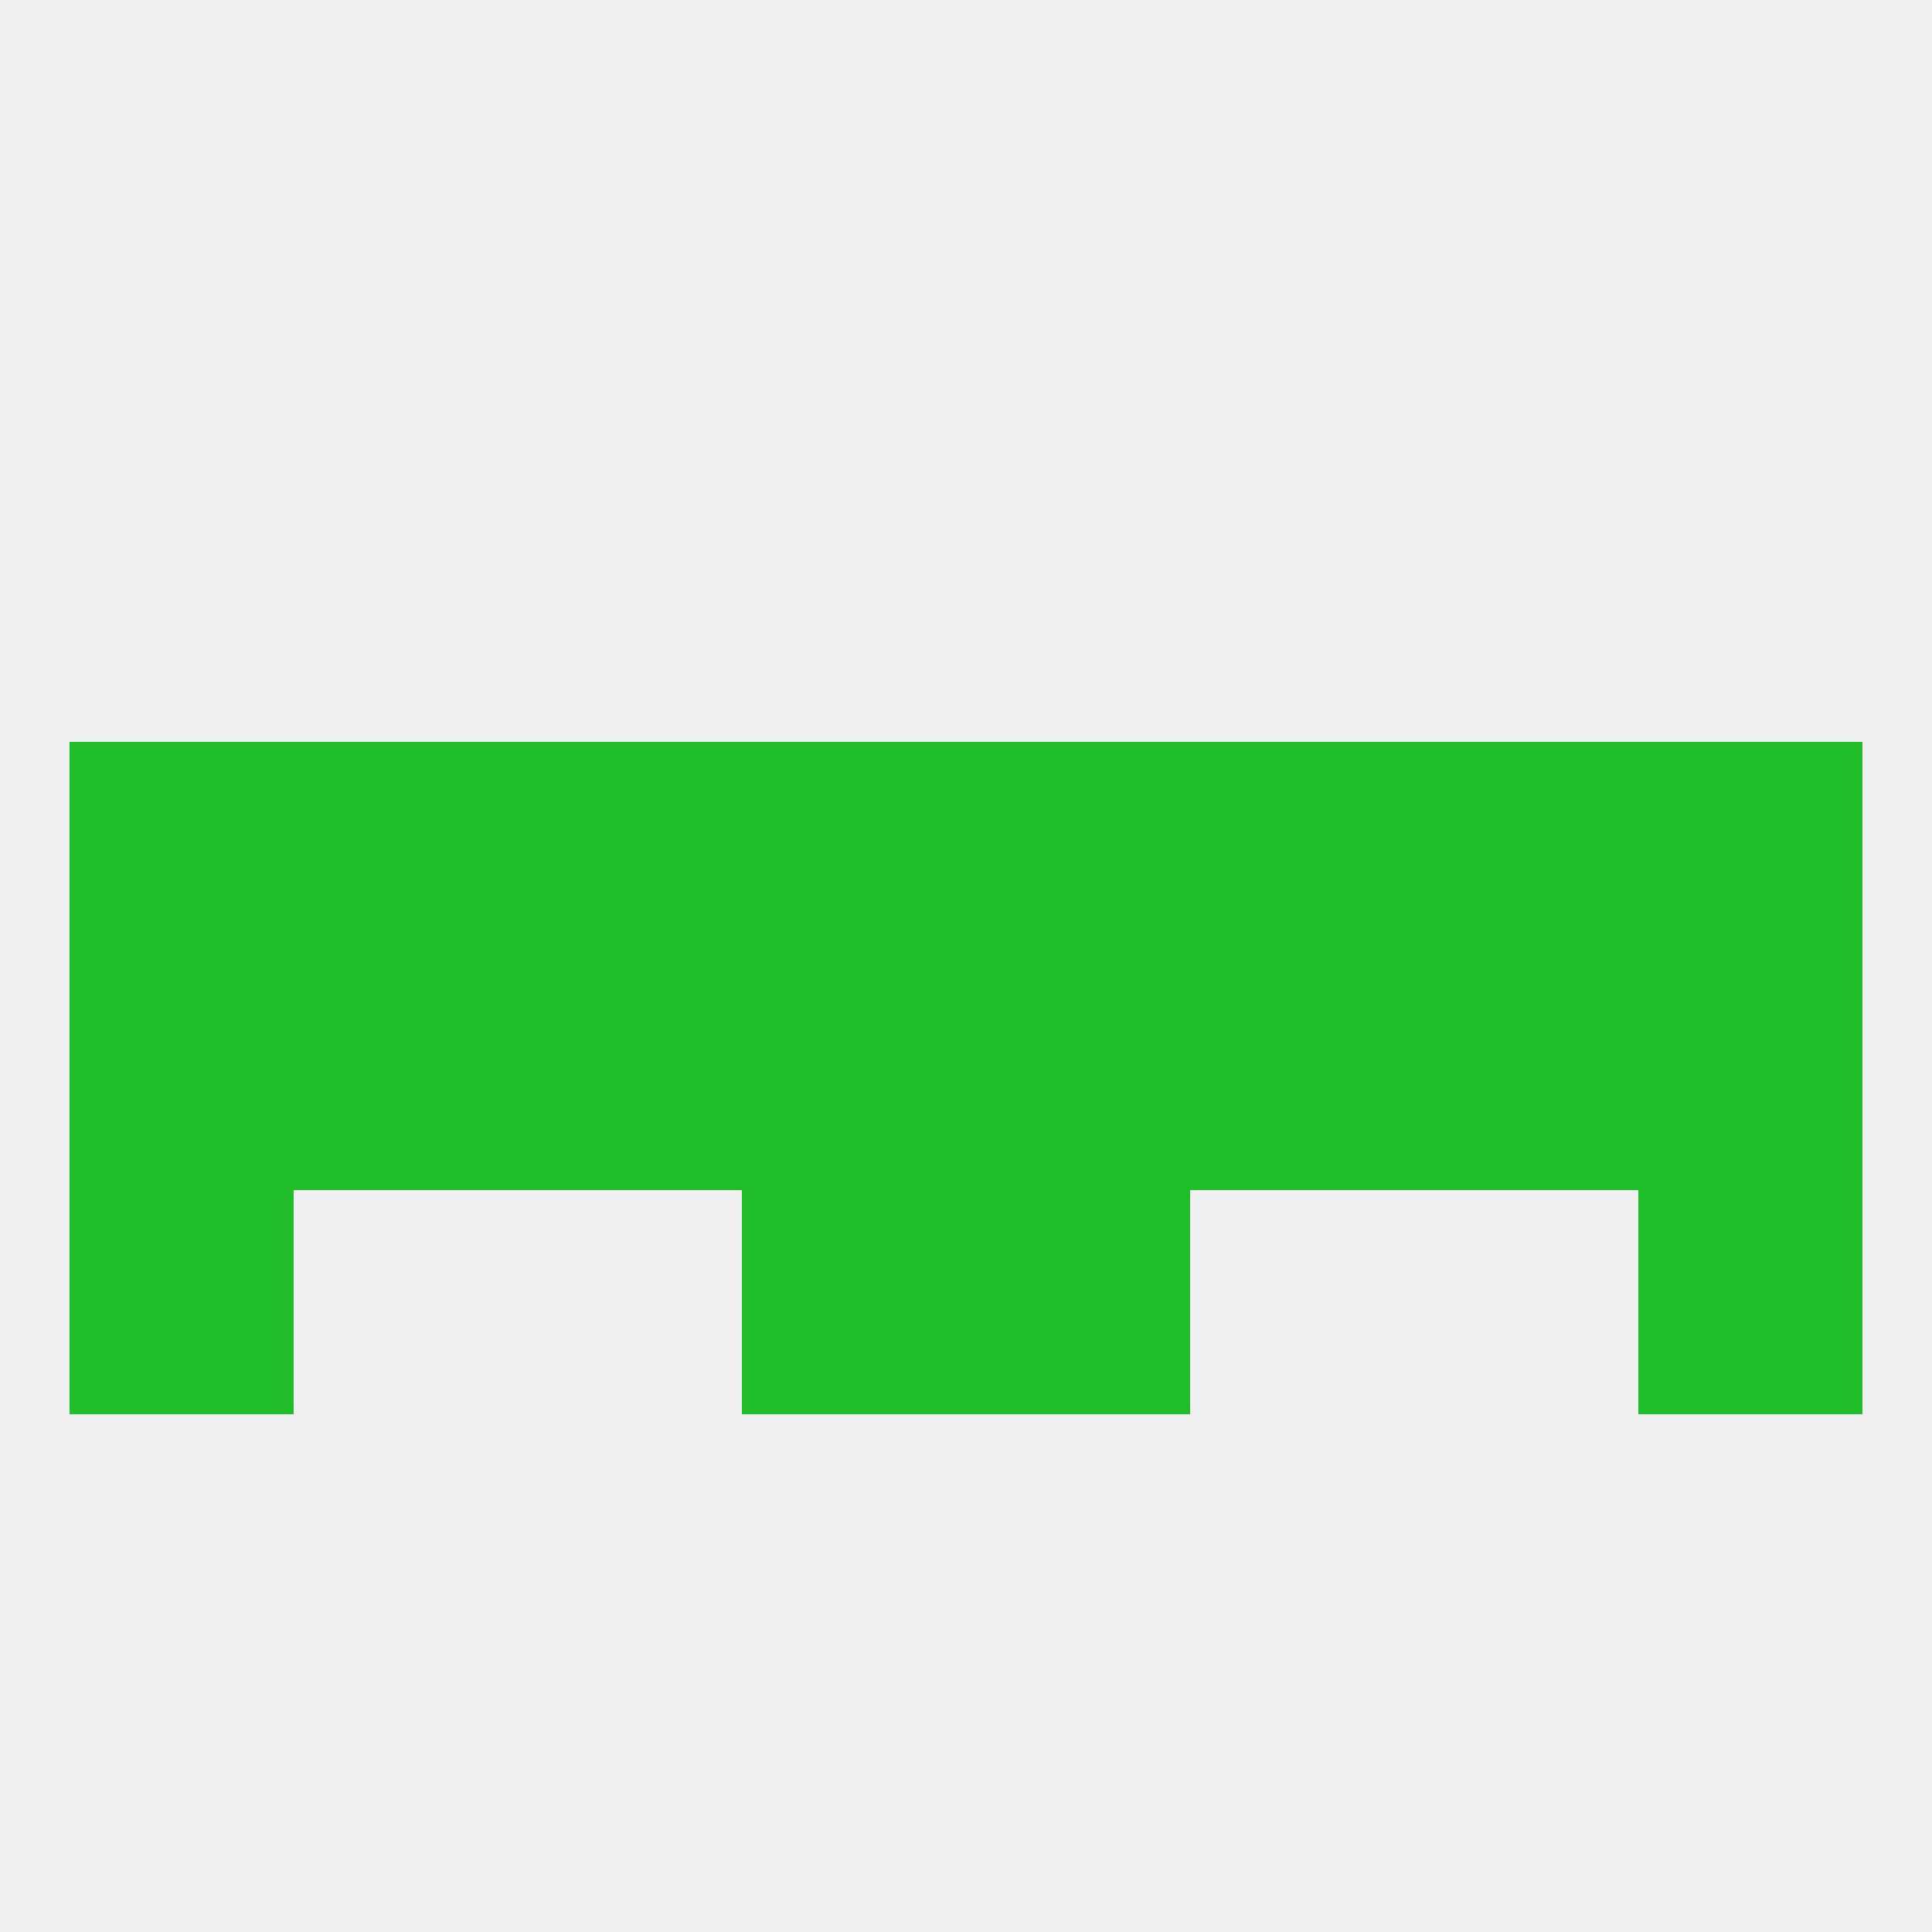
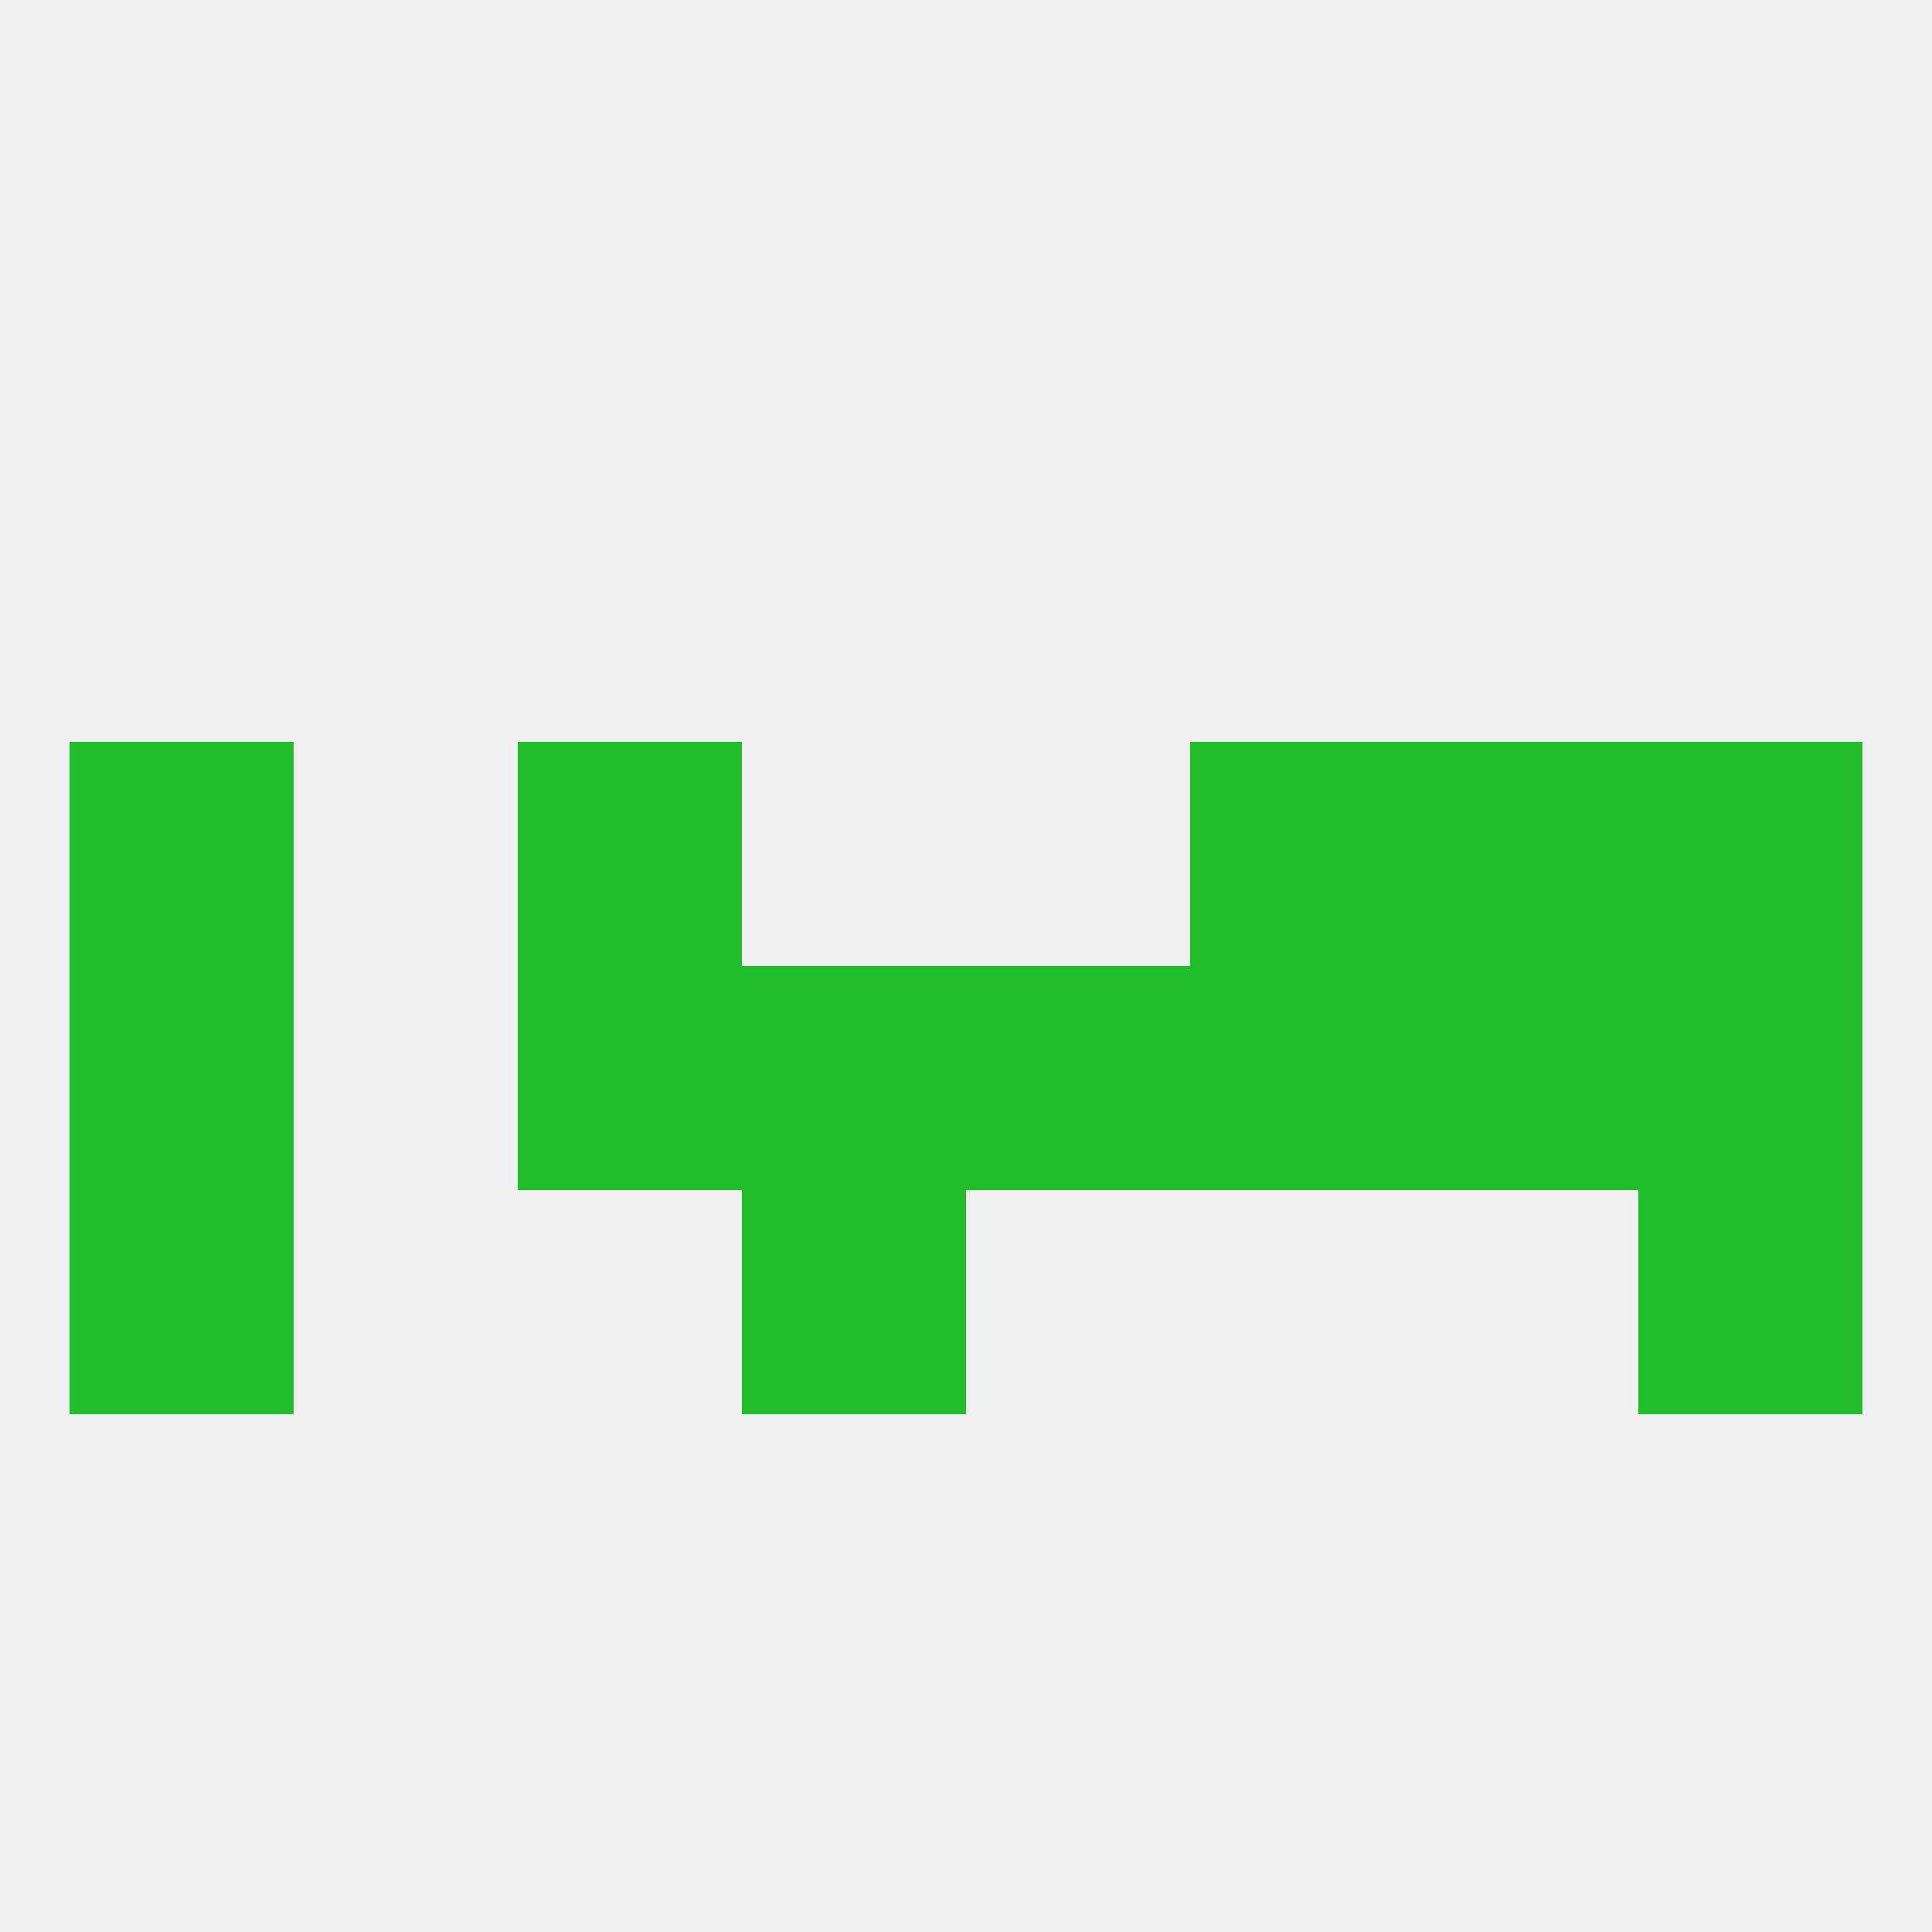
<svg xmlns="http://www.w3.org/2000/svg" version="1.1" baseprofile="full" width="250" height="250" viewBox="0 0 250 250">
  <rect width="100%" height="100%" fill="rgba(240,240,240,255)" />
  <rect x="183" y="125" width="29" height="29" fill="rgba(33,190,44,255)" />
  <rect x="96" y="125" width="29" height="29" fill="rgba(33,190,44,255)" />
  <rect x="212" y="125" width="29" height="29" fill="rgba(33,190,44,255)" />
  <rect x="67" y="125" width="29" height="29" fill="rgba(33,190,44,255)" />
  <rect x="154" y="125" width="29" height="29" fill="rgba(33,190,44,255)" />
  <rect x="125" y="125" width="29" height="29" fill="rgba(33,190,44,255)" />
  <rect x="9" y="125" width="29" height="29" fill="rgba(33,190,44,255)" />
-   <rect x="38" y="125" width="29" height="29" fill="rgba(33,190,44,255)" />
-   <rect x="125" y="154" width="29" height="29" fill="rgba(33,190,44,255)" />
  <rect x="9" y="154" width="29" height="29" fill="rgba(33,190,44,255)" />
  <rect x="212" y="154" width="29" height="29" fill="rgba(33,190,44,255)" />
  <rect x="96" y="154" width="29" height="29" fill="rgba(33,190,44,255)" />
-   <rect x="96" y="96" width="29" height="29" fill="rgba(33,190,44,255)" />
-   <rect x="125" y="96" width="29" height="29" fill="rgba(33,190,44,255)" />
  <rect x="154" y="96" width="29" height="29" fill="rgba(33,190,44,255)" />
  <rect x="183" y="96" width="29" height="29" fill="rgba(33,190,44,255)" />
  <rect x="9" y="96" width="29" height="29" fill="rgba(33,190,44,255)" />
  <rect x="212" y="96" width="29" height="29" fill="rgba(33,190,44,255)" />
  <rect x="67" y="96" width="29" height="29" fill="rgba(33,190,44,255)" />
-   <rect x="38" y="96" width="29" height="29" fill="rgba(33,190,44,255)" />
</svg>